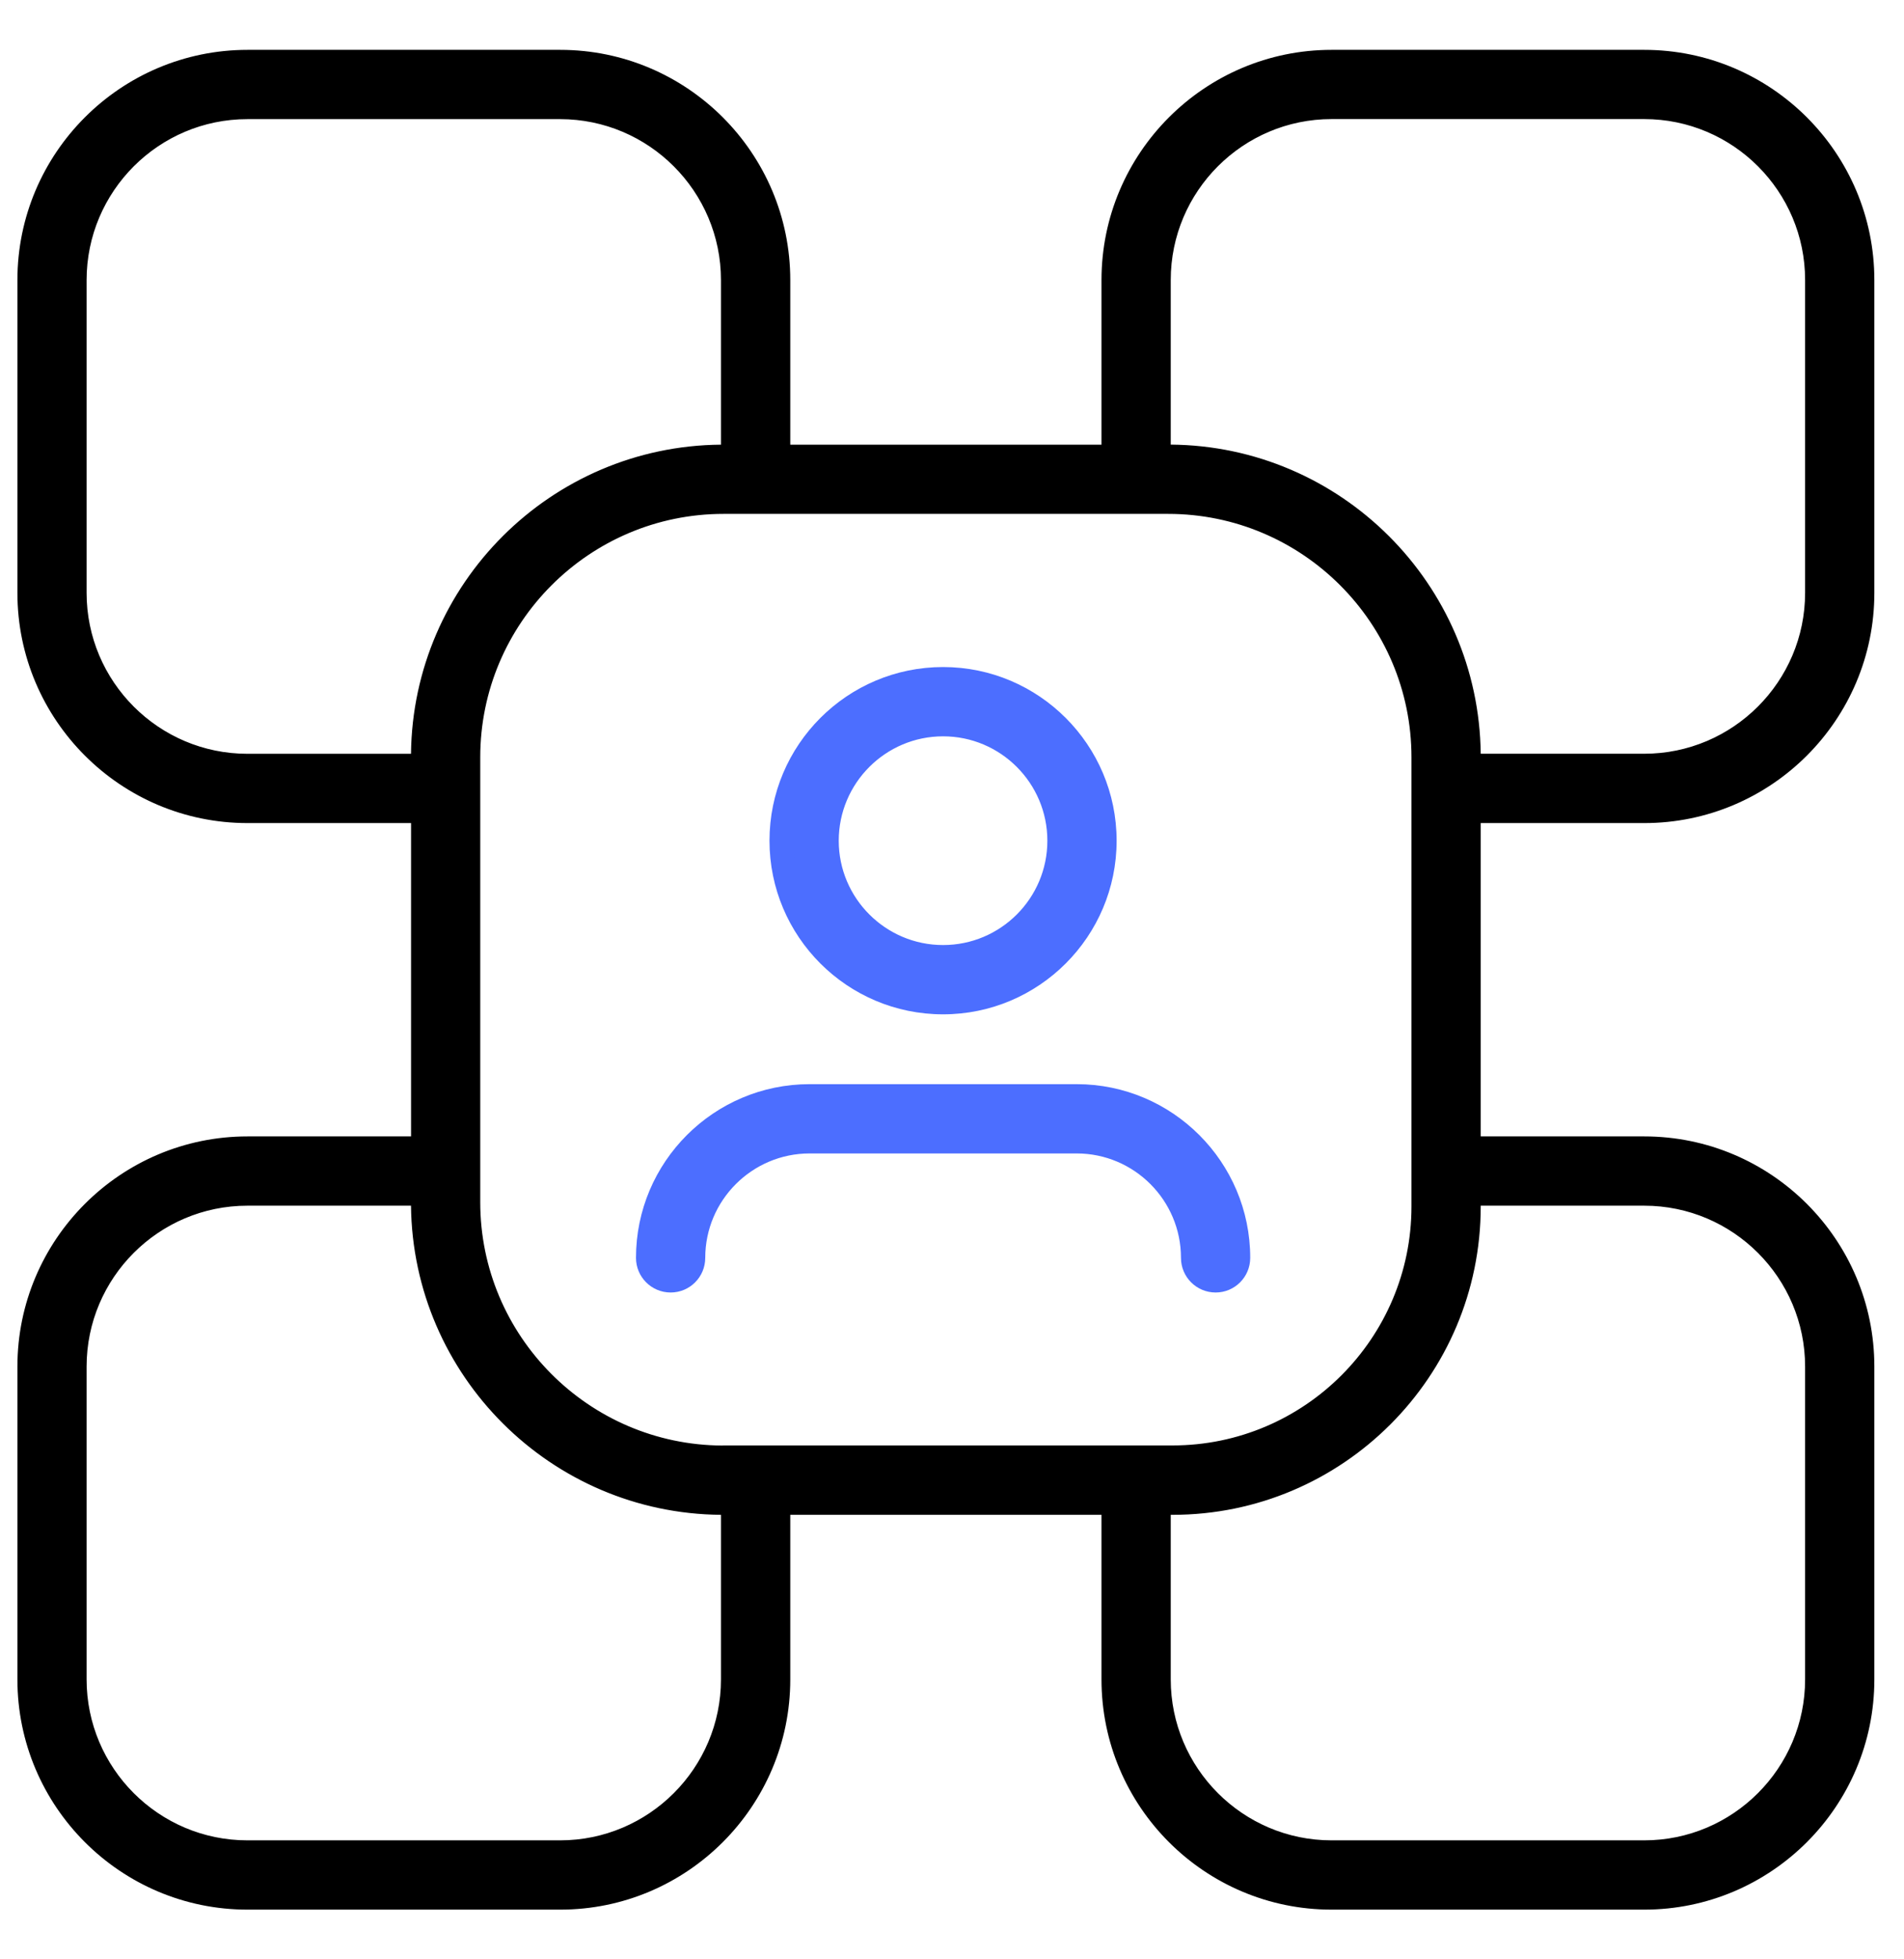
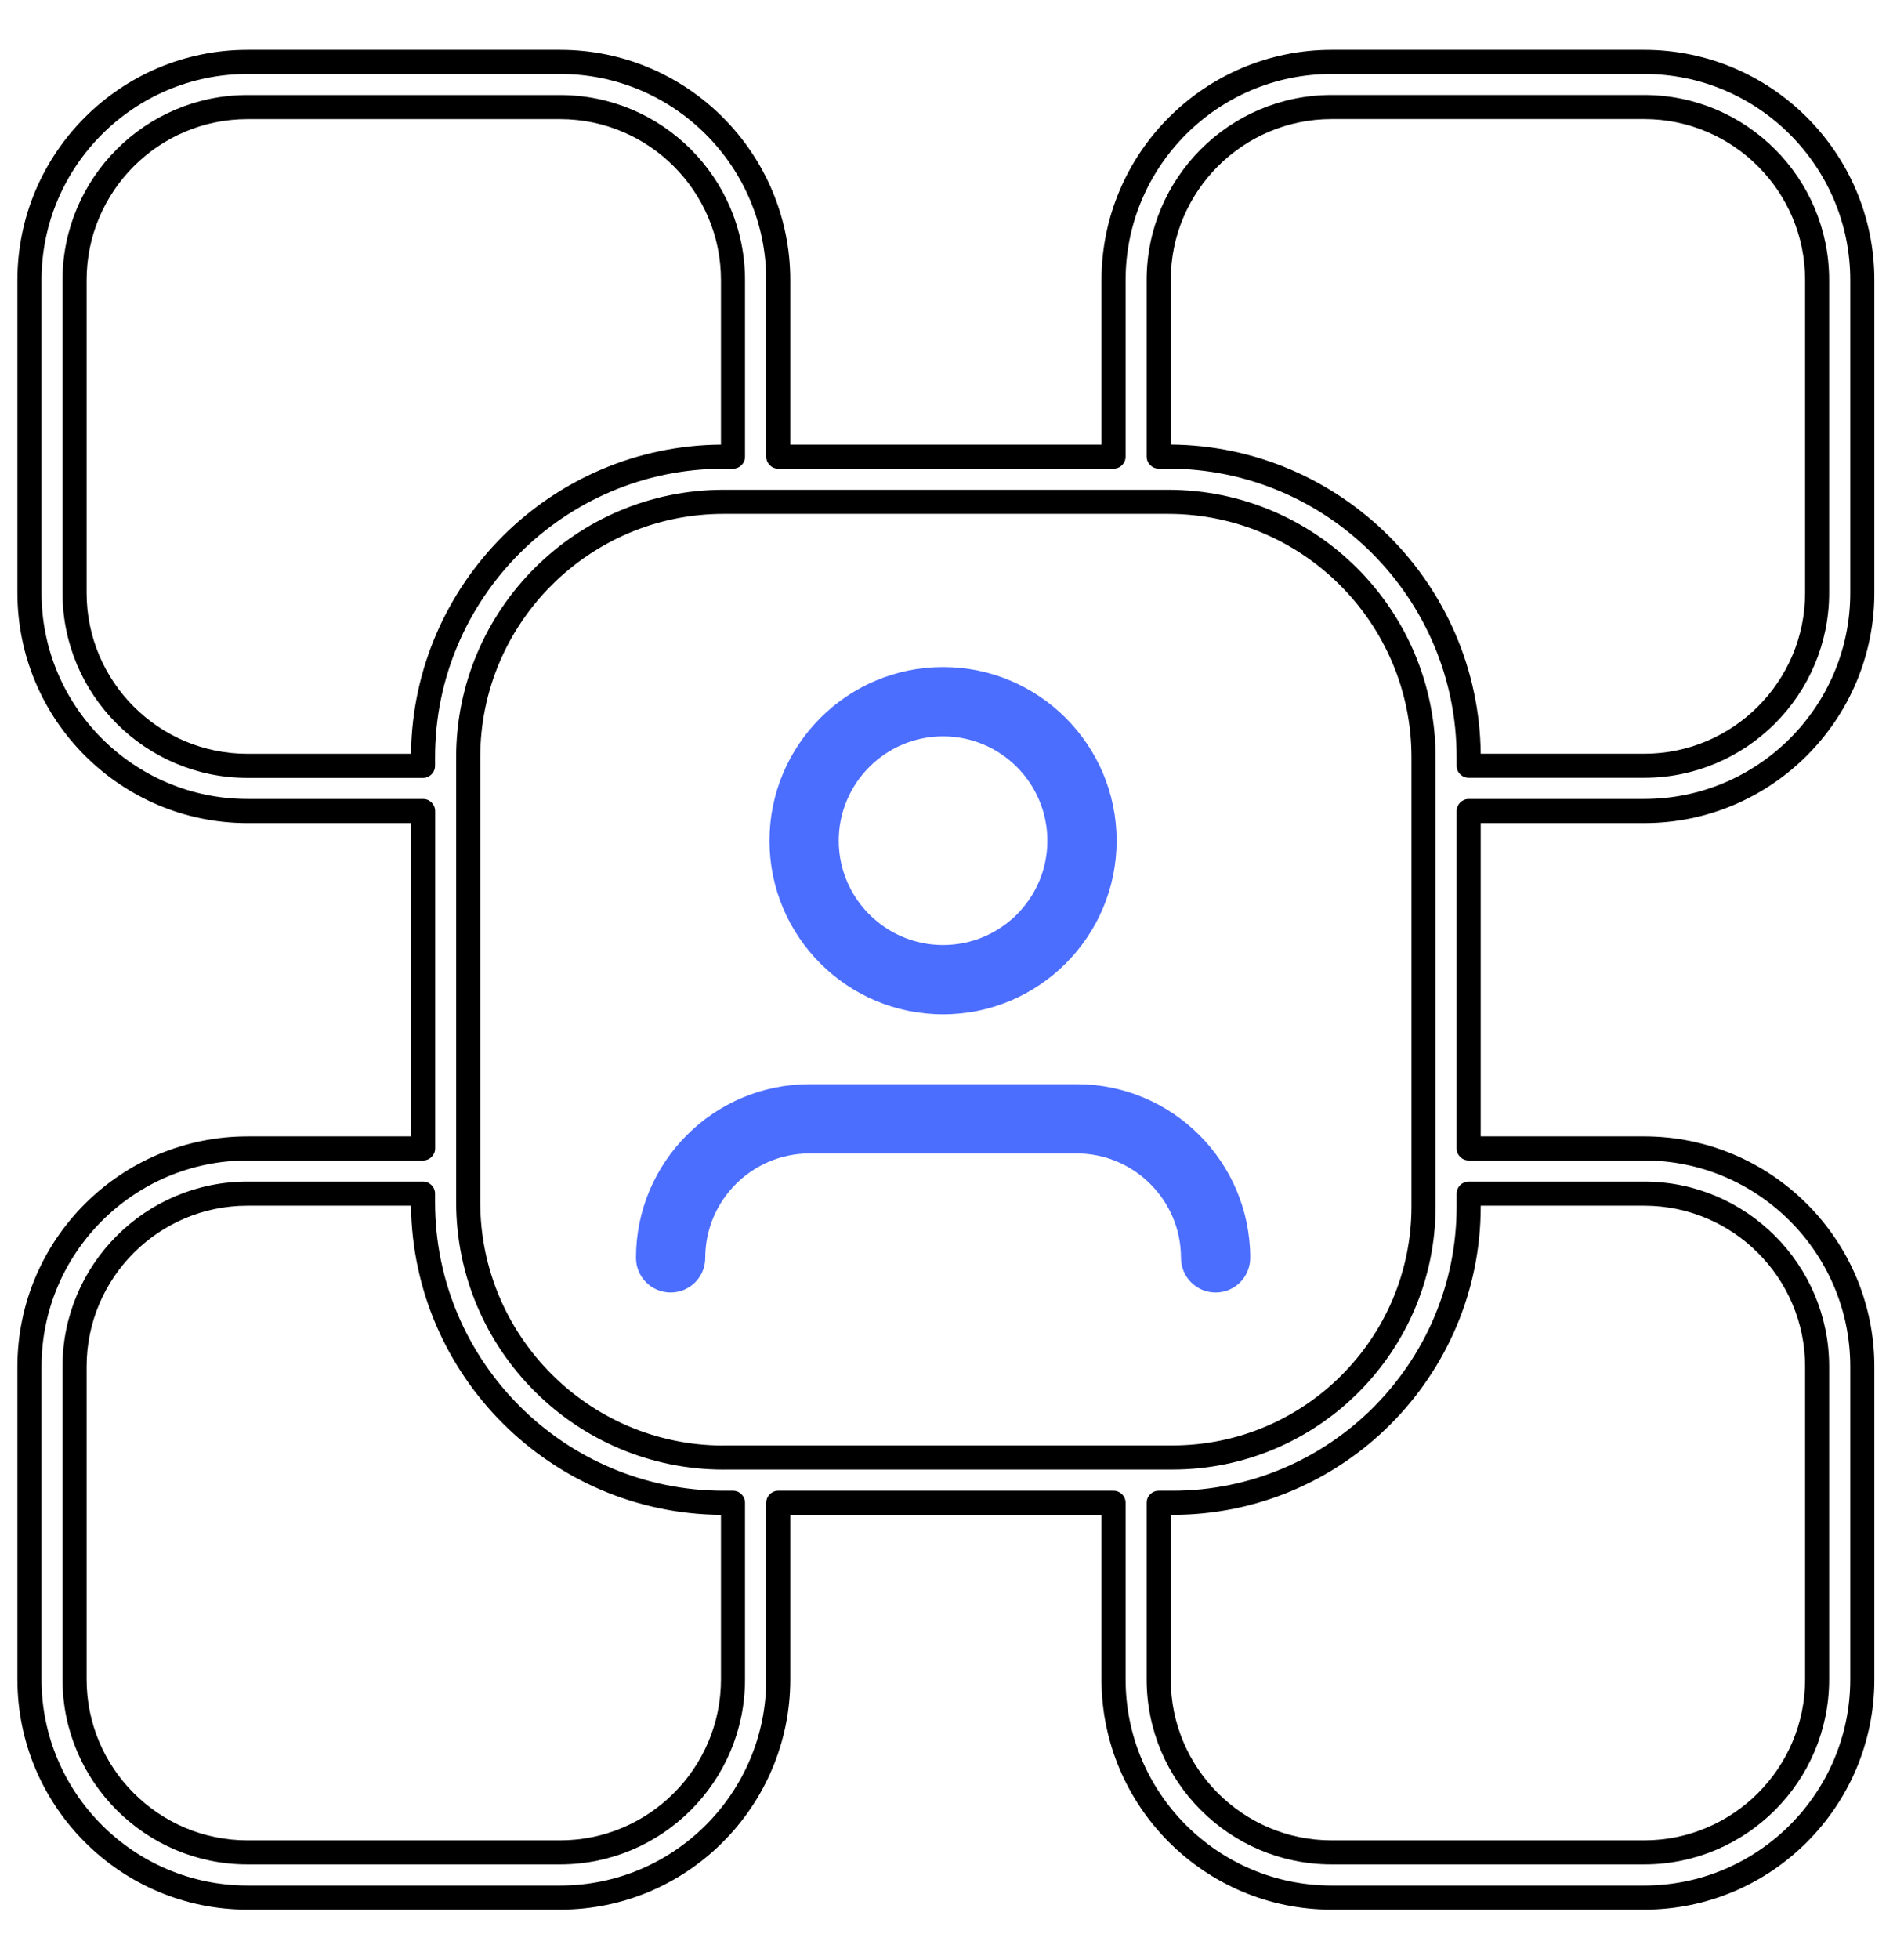
<svg xmlns="http://www.w3.org/2000/svg" width="35" height="36" viewBox="0 0 35 36" fill="none">
  <g id="Group">
    <g id="Group_2">
      <path id="Vector" d="M17.337 18.416C18.975 18.416 20.306 17.084 20.306 15.447C20.306 13.809 18.975 12.477 17.337 12.477C15.7 12.477 14.367 13.808 14.367 15.447C14.367 17.085 15.699 18.416 17.337 18.416ZM17.337 13.307C18.517 13.307 19.476 14.266 19.476 15.447C19.476 16.627 18.517 17.585 17.337 17.585C16.158 17.585 15.198 16.626 15.198 15.447C15.198 14.268 16.157 13.307 17.337 13.307Z" fill="#4C6EFF" />
      <path id="Vector (Stroke)" fill-rule="evenodd" clip-rule="evenodd" d="M14.145 15.447C14.145 13.686 15.576 12.256 17.336 12.256C19.096 12.256 20.526 13.688 20.526 15.447C20.526 17.207 19.096 18.637 17.336 18.637C15.575 18.637 14.145 17.208 14.145 15.447ZM17.336 12.698C15.821 12.698 14.587 13.931 14.587 15.447C14.587 16.964 15.819 18.195 17.336 18.195C18.851 18.195 20.084 16.962 20.084 15.447C20.084 13.932 18.851 12.698 17.336 12.698ZM17.336 13.529C16.278 13.529 15.418 14.39 15.418 15.447C15.418 16.504 16.279 17.364 17.336 17.364C18.393 17.364 19.253 16.506 19.253 15.447C19.253 14.389 18.393 13.529 17.336 13.529ZM14.975 15.447C14.975 14.146 16.033 13.086 17.336 13.086C18.638 13.086 19.696 14.145 19.696 15.447C19.696 16.75 18.637 17.807 17.336 17.807C16.035 17.807 14.975 16.749 14.975 15.447Z" fill="#4C6EFF" />
      <path id="Vector_2" d="M19.792 20.141H14.884C13.247 20.141 11.914 21.472 11.914 23.111C11.914 23.341 12.1 23.526 12.329 23.526C12.559 23.526 12.745 23.341 12.745 23.111C12.745 21.932 13.704 20.971 14.884 20.971H19.792C20.971 20.971 21.932 21.93 21.932 23.111C21.932 23.341 22.117 23.526 22.347 23.526C22.577 23.526 22.762 23.341 22.762 23.111C22.762 21.474 21.431 20.141 19.792 20.141Z" fill="#4C6EFF" />
      <path id="Vector (Stroke)_2" fill-rule="evenodd" clip-rule="evenodd" d="M11.691 23.111C11.691 21.35 13.123 19.92 14.883 19.92H19.791C21.552 19.92 22.982 21.352 22.982 23.111C22.982 23.463 22.698 23.748 22.346 23.748C21.994 23.748 21.709 23.463 21.709 23.111C21.709 22.053 20.848 21.193 19.791 21.193H14.883C13.825 21.193 12.964 22.054 12.964 23.111C12.964 23.463 12.68 23.748 12.328 23.748C11.976 23.748 11.691 23.463 11.691 23.111ZM14.883 20.363C13.368 20.363 12.134 21.595 12.134 23.111C12.134 23.219 12.22 23.305 12.328 23.305C12.435 23.305 12.522 23.219 12.522 23.111C12.522 21.81 13.58 20.75 14.883 20.75H19.791C21.092 20.75 22.152 21.808 22.152 23.111C22.152 23.219 22.238 23.305 22.346 23.305C22.453 23.305 22.54 23.219 22.54 23.111C22.54 21.596 21.307 20.363 19.791 20.363H14.883Z" fill="#4C6EFF" />
    </g>
-     <path id="Vector_3" d="M30.227 14.901C32.437 14.901 34.235 13.103 34.235 10.893V5.145C34.235 2.935 32.437 1.137 30.227 1.137H24.479C22.268 1.137 20.471 2.935 20.471 5.145V8.391H14.307V5.145C14.307 2.935 12.509 1.137 10.299 1.137H4.551C2.341 1.137 0.543 2.935 0.543 5.145V10.893C0.543 13.103 2.341 14.901 4.551 14.901H7.779V21.1H4.551C2.341 21.1 0.543 22.898 0.543 25.108V30.857C0.543 33.067 2.341 34.865 4.551 34.865H10.299C12.509 34.865 14.307 33.067 14.307 30.857V27.611H20.471V30.857C20.471 33.067 22.268 34.865 24.479 34.865H30.227C32.437 34.865 34.235 33.067 34.235 30.857V25.108C34.235 22.898 32.437 21.1 30.227 21.1H26.999V14.901H30.227ZM21.301 5.144C21.301 3.391 22.727 1.966 24.479 1.966H30.227C31.979 1.966 33.404 3.391 33.404 5.144V10.892C33.404 12.644 31.979 14.069 30.227 14.069H26.999V13.913C26.999 10.867 24.522 8.389 21.475 8.389H21.301V5.144ZM13.301 26.78C10.713 26.78 8.608 24.675 8.608 22.087V13.913C8.608 11.325 10.713 9.22 13.301 9.22H21.475C24.064 9.22 26.169 11.325 26.169 13.913V22.166C26.169 24.71 24.099 26.779 21.556 26.779H13.303L13.301 26.78ZM4.55 14.071C2.798 14.071 1.372 12.645 1.372 10.893V5.145C1.372 3.393 2.798 1.967 4.55 1.967H10.298C12.05 1.967 13.476 3.393 13.476 5.145V8.391H13.301C10.255 8.391 7.777 10.868 7.777 13.914V14.071H4.55ZM13.476 30.857C13.476 32.609 12.05 34.034 10.298 34.034H4.55C2.798 34.034 1.372 32.609 1.372 30.857V25.108C1.372 23.356 2.798 21.931 4.55 21.931H7.777V22.087C7.777 25.133 10.255 27.611 13.301 27.611H13.476V30.857ZM30.227 21.931C31.979 21.931 33.404 23.356 33.404 25.108V30.857C33.404 32.609 31.979 34.034 30.227 34.034H24.479C22.727 34.034 21.301 32.609 21.301 30.857V27.611H21.556C24.558 27.611 26.999 25.169 26.999 22.167V21.931H30.227Z" fill="black" />
    <path id="Vector (Stroke)_3" fill-rule="evenodd" clip-rule="evenodd" d="M0.32 5.146C0.32 2.813 2.217 0.916 4.55 0.916H10.298C12.63 0.916 14.527 2.813 14.527 5.146V8.17H20.248V5.146C20.248 2.813 22.145 0.916 24.477 0.916H30.225C32.558 0.916 34.455 2.813 34.455 5.146V10.893C34.455 13.226 32.558 15.123 30.225 15.123H27.219V20.88H30.225C32.558 20.88 34.455 22.777 34.455 25.109V30.857C34.455 33.19 32.558 35.087 30.225 35.087H24.477C22.145 35.087 20.248 33.19 20.248 30.857V27.833H14.527V30.857C14.527 33.19 12.63 35.087 10.298 35.087H4.55C2.217 35.087 0.32 33.19 0.32 30.857V25.109C0.32 22.777 2.217 20.88 4.55 20.88H7.556V15.123H4.55C2.217 15.123 0.32 13.226 0.32 10.893V5.146ZM4.55 1.359C2.462 1.359 0.763 3.057 0.763 5.146V10.893C0.763 12.982 2.462 14.68 4.55 14.68H7.777C7.9 14.68 7.999 14.78 7.999 14.902V21.101C7.999 21.223 7.9 21.322 7.777 21.322H4.55C2.462 21.322 0.763 23.021 0.763 25.109V30.857C0.763 32.945 2.462 34.644 4.55 34.644H10.298C12.386 34.644 14.085 32.945 14.085 30.857V27.611C14.085 27.489 14.184 27.39 14.306 27.39H20.469C20.591 27.39 20.691 27.489 20.691 27.611V30.857C20.691 32.945 22.389 34.644 24.477 34.644H30.225C32.313 34.644 34.012 32.945 34.012 30.857V25.109C34.012 23.021 32.313 21.322 30.225 21.322H26.998C26.876 21.322 26.776 21.223 26.776 21.101V14.902C26.776 14.78 26.876 14.68 26.998 14.68H30.225C32.313 14.68 34.012 12.982 34.012 10.893V5.146C34.012 3.057 32.313 1.359 30.225 1.359H24.477C22.389 1.359 20.691 3.057 20.691 5.146V8.391C20.691 8.513 20.591 8.612 20.469 8.612H14.306C14.184 8.612 14.085 8.513 14.085 8.391V5.146C14.085 3.057 12.386 1.359 10.298 1.359H4.55ZM24.477 2.188C22.848 2.188 21.521 3.514 21.521 5.144V8.169C24.646 8.194 27.184 10.726 27.219 13.849H30.225C31.855 13.849 33.182 12.522 33.182 10.892V5.144C33.182 3.514 31.855 2.188 30.225 2.188H24.477ZM21.078 5.144C21.078 3.27 22.603 1.745 24.477 1.745H30.225C32.1 1.745 33.624 3.27 33.624 5.144V10.892C33.624 12.767 32.1 14.291 30.225 14.291H26.998C26.876 14.291 26.776 14.192 26.776 14.07V13.914C26.776 10.989 24.398 8.611 21.474 8.611H21.3C21.177 8.611 21.078 8.512 21.078 8.39V5.144ZM4.548 2.189C2.918 2.189 1.592 3.516 1.592 5.146V10.893C1.592 12.524 2.918 13.85 4.548 13.85H7.555C7.59 10.727 10.127 8.195 13.253 8.17V5.146C13.253 3.516 11.926 2.189 10.296 2.189H4.548ZM1.149 5.146C1.149 3.271 2.674 1.746 4.548 1.746H10.296C12.171 1.746 13.695 3.271 13.695 5.146V8.391C13.695 8.513 13.597 8.612 13.474 8.612H13.3C10.376 8.612 7.997 10.991 7.997 13.915V14.071C7.997 14.194 7.898 14.293 7.776 14.293H4.548C2.674 14.293 1.149 12.768 1.149 10.893V5.146ZM13.3 9.442C10.834 9.442 8.828 11.448 8.828 13.914V22.088C8.828 24.546 10.822 26.547 13.277 26.56C13.285 26.559 13.293 26.558 13.301 26.558H21.554C23.976 26.558 25.946 24.588 25.946 22.167V13.914C25.946 11.448 23.94 9.442 21.474 9.442H13.3ZM8.385 13.914C8.385 11.203 10.589 8.999 13.3 8.999H21.474C24.184 8.999 26.389 11.203 26.389 13.914V22.167C26.389 24.833 24.22 27.001 21.554 27.001H13.325C13.316 27.002 13.308 27.002 13.3 27.002C10.589 27.002 8.385 24.798 8.385 22.088V13.914ZM4.548 22.153C2.918 22.153 1.592 23.479 1.592 25.109V30.857C1.592 32.487 2.918 33.814 4.548 33.814H10.296C11.926 33.814 13.253 32.487 13.253 30.857V27.833C10.127 27.808 7.59 25.276 7.555 22.153H4.548ZM1.149 25.109C1.149 23.235 2.674 21.71 4.548 21.71H7.776C7.898 21.71 7.997 21.809 7.997 21.931V22.088C7.997 25.012 10.376 27.39 13.3 27.39H13.474C13.597 27.39 13.695 27.489 13.695 27.611V30.857C13.695 32.731 12.171 34.256 10.296 34.256H4.548C2.674 34.256 1.149 32.731 1.149 30.857V25.109ZM26.776 21.931C26.776 21.809 26.876 21.71 26.998 21.71H30.225C32.1 21.71 33.624 23.235 33.624 25.109V30.857C33.624 32.731 32.1 34.256 30.225 34.256H24.477C22.603 34.256 21.078 32.731 21.078 30.857V27.611C21.078 27.489 21.177 27.39 21.3 27.39H21.554C24.434 27.39 26.776 25.048 26.776 22.168V21.931ZM27.219 22.153V22.168C27.219 25.292 24.679 27.833 21.554 27.833H21.521V30.857C21.521 32.487 22.848 33.814 24.477 33.814H30.225C31.855 33.814 33.182 32.487 33.182 30.857V25.109C33.182 23.479 31.855 22.153 30.225 22.153H27.219Z" fill="black" />
  </g>
</svg>